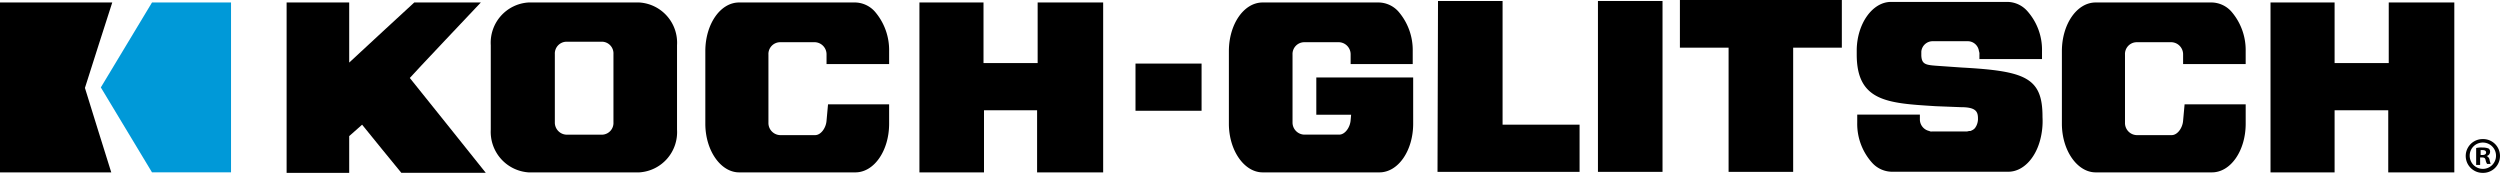
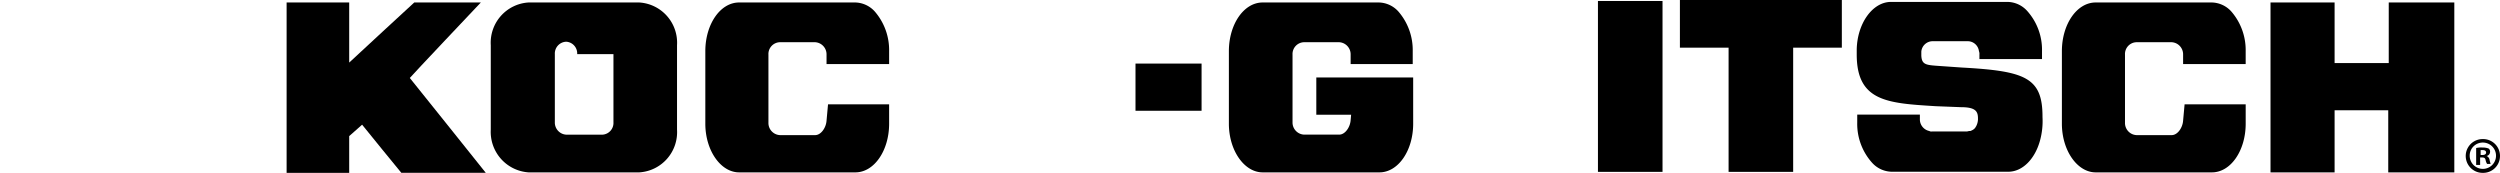
<svg xmlns="http://www.w3.org/2000/svg" width="202.477" height="14" viewBox="0 0 202.477 14">
  <g id="Koch-Glitsch_pro_3" data-name="Koch-Glitsch_pro 3" transform="translate(-36.3 -36.5)">
    <path id="Path_456" data-name="Path 456" d="M103.977,43.115c.08-.121,5.753-6.115,5.753-6.115h-5.391s-5.069,4.667-5.27,4.868V37H94V50.8h5.069V47.822c.04-.04.966-.845,1.046-.925.08.121,3.178,3.9,3.178,3.9h6.839s-6.075-7.6-6.155-7.684" transform="translate(-34.487 -0.299)" />
-     <path id="Path_457" data-name="Path 457" d="M230.975,37v4.908H226.59V37H221.4V50.759h5.23V45.73h4.3v5.029h5.351V37Z" transform="translate(-110.635 -0.299)" />
-     <path id="Path_458" data-name="Path 458" d="M145.037,41.184V46.7a.95.95,0,0,1-.885,1.006h-2.937a.982.982,0,0,1-.925-1.006V41.184a.956.956,0,0,1,.925-1.006h2.937a.95.95,0,0,1,.885,1.006M147.129,37h-8.971a3.264,3.264,0,0,0-3.057,3.46V47.3a3.289,3.289,0,0,0,3.057,3.46h8.971a3.264,3.264,0,0,0,3.057-3.46V40.46A3.264,3.264,0,0,0,147.129,37" transform="translate(-59.053 -0.299)" />
+     <path id="Path_458" data-name="Path 458" d="M145.037,41.184V46.7a.95.95,0,0,1-.885,1.006h-2.937a.982.982,0,0,1-.925-1.006V41.184a.956.956,0,0,1,.925-1.006a.95.95,0,0,1,.885,1.006M147.129,37h-8.971a3.264,3.264,0,0,0-3.057,3.46V47.3a3.289,3.289,0,0,0,3.057,3.46h8.971a3.264,3.264,0,0,0,3.057-3.46V40.46A3.264,3.264,0,0,0,147.129,37" transform="translate(-59.053 -0.299)" />
    <path id="Path_459" data-name="Path 459" d="M193.185,41.989V40.943a4.771,4.771,0,0,0-1.167-3.218A2.191,2.191,0,0,0,190.449,37h-9.414c-1.529,0-2.736,1.77-2.736,3.943v5.874c0,2.172,1.247,3.943,2.736,3.943h9.414c1.529,0,2.736-1.77,2.736-3.943V45.247h-4.948l-.121,1.328c-.04.563-.443,1.167-.925,1.167h-2.856a.982.982,0,0,1-.925-1.006V41.224a.956.956,0,0,1,.925-1.006h2.856a.982.982,0,0,1,.925,1.006v.764Z" transform="translate(-84.874 -0.299)" />
    <path id="Path_460" data-name="Path 460" d="M502.975,37v4.908H498.59V37H493.4V50.759h5.19V45.73h4.345v5.029h5.351V37Z" transform="translate(-273.209 -0.299)" />
    <path id="Path_461" data-name="Path 461" d="M466.285,41.989V40.943a4.771,4.771,0,0,0-1.167-3.218A2.191,2.191,0,0,0,463.55,37h-9.414c-1.529,0-2.736,1.77-2.736,3.943v5.874c0,2.172,1.247,3.943,2.736,3.943h9.414c1.529,0,2.736-1.77,2.736-3.943V45.247h-4.948l-.121,1.328c-.04.563-.443,1.167-.925,1.167h-2.856a.982.982,0,0,1-.925-1.006V41.224a.956.956,0,0,1,.925-1.006h2.856a.982.982,0,0,1,.925,1.006v.764Z" transform="translate(-248.106 -0.299)" />
    <g id="Group_281" data-name="Group 281" transform="translate(36.3 36.701)">
-       <path id="Path_462" data-name="Path 462" d="M45.392,37H36.3V50.759h9.011s-2.132-6.8-2.132-6.839S45.392,37,45.392,37Z" transform="translate(-36.3 -37)" fill-rule="evenodd" />
-       <path id="Path_463" data-name="Path 463" d="M60.744,37,56.6,43.879l4.144,6.879h6.4V37Z" transform="translate(-48.433 -37)" fill="#0099d8" fill-rule="evenodd" />
-     </g>
+       </g>
    <rect id="Rectangle_7132" data-name="Rectangle 7132" width="5.351" height="3.822" transform="translate(128.265 41.649)" />
    <path id="Path_464" data-name="Path 464" d="M298.625,43.075H290.78v3.017H293.6l-.04.443c-.04.563-.443,1.167-.925,1.167h-2.856a.982.982,0,0,1-.925-1.006V41.224a.956.956,0,0,1,.925-1.006h2.856a.982.982,0,0,1,.925,1.006v.764h5.029V40.943a4.771,4.771,0,0,0-1.167-3.218A2.191,2.191,0,0,0,295.849,37h-9.414c-1.529,0-2.736,1.77-2.736,3.943v5.874c0,2.172,1.247,3.943,2.736,3.943h9.454c1.529,0,2.736-1.77,2.736-3.943v-.724h0Z" transform="translate(-147.871 -0.299)" />
    <rect id="Rectangle_7133" data-name="Rectangle 7133" width="5.23" height="13.839" transform="translate(165.719 36.58)" />
-     <path id="Path_465" data-name="Path 465" d="M330.97,46.717V36.7h-5.23l-.04,13.839h11.506V46.717Z" transform="translate(-172.975 -0.12)" />
    <path id="Path_466" data-name="Path 466" d="M387.615,36.5H374.5v3.862h3.943V50.42h5.23V40.362h3.942Z" transform="translate(-202.143)" />
    <g id="Group_282" data-name="Group 282" transform="translate(186.679 36.661)">
      <path id="Path_467" data-name="Path 467" d="M433.2,62.9Z" transform="translate(-423.907 -52.44)" />
      <path id="Path_468" data-name="Path 468" d="M432.755,63.1Z" transform="translate(-423.623 -52.56)" />
      <path id="Path_469" data-name="Path 469" d="M433.9,62.4Z" transform="translate(-424.325 -52.141)" />
      <path id="Path_470" data-name="Path 470" d="M418.629,42.21l-1.73-.121c-1.167-.08-1.529-.08-1.569-.845v-.322h0a.922.922,0,0,1,.925-.845h2.816a.915.915,0,0,1,.925.8.6.6,0,0,1,.04.282v.362h5.069v-.644a4.71,4.71,0,0,0-1.207-3.259,2.191,2.191,0,0,0-1.569-.724h-9.454c-1.489,0-2.736,1.73-2.776,3.862h0v.4c0,3.822,2.534,3.943,6.4,4.184l2.052.08c1.207,0,1.368.362,1.368.925v.08a1.309,1.309,0,0,1-.161.563c-.04.04-.04.08-.08.121h0a.721.721,0,0,1-.282.2h0a.242.242,0,0,1-.161.04h0c-.08,0-.161.04-.241.04h-2.816a.3.3,0,0,1-.2-.04.959.959,0,0,1-.764-.966v-.362H410.14v.644a4.71,4.71,0,0,0,1.207,3.259,2.191,2.191,0,0,0,1.569.724h9.454c1.167,0,2.172-1.046,2.575-2.534a5.936,5.936,0,0,0,.2-1.891v-.04C425.146,43.015,423.738,42.492,418.629,42.21Z" transform="translate(-410.1 -36.9)" />
    </g>
    <g id="Group_283" data-name="Group 283" transform="translate(235.961 47.764)">
      <path id="Path_471" data-name="Path 471" d="M535.416,65.868a1.366,1.366,0,0,1-1.408,1.368,1.368,1.368,0,1,1,0-2.736A1.366,1.366,0,0,1,535.416,65.868Zm-2.454,0a1.066,1.066,0,1,0,1.086-1.086A1.057,1.057,0,0,0,532.962,65.868Zm.845.724h-.322V65.224a1.814,1.814,0,0,1,.523-.04,1.315,1.315,0,0,1,.483.08.313.313,0,0,1,.121.282.341.341,0,0,1-.282.322h0a.418.418,0,0,1,.242.322c.04.2.08.282.08.322h-.282a.882.882,0,0,1-.121-.322c-.04-.161-.12-.2-.282-.2h-.161Zm0-.8h.161c.161,0,.322-.04.322-.2,0-.121-.08-.2-.282-.2h-.161v.4Z" transform="translate(-532.6 -64.5)" />
    </g>
  </g>
</svg>